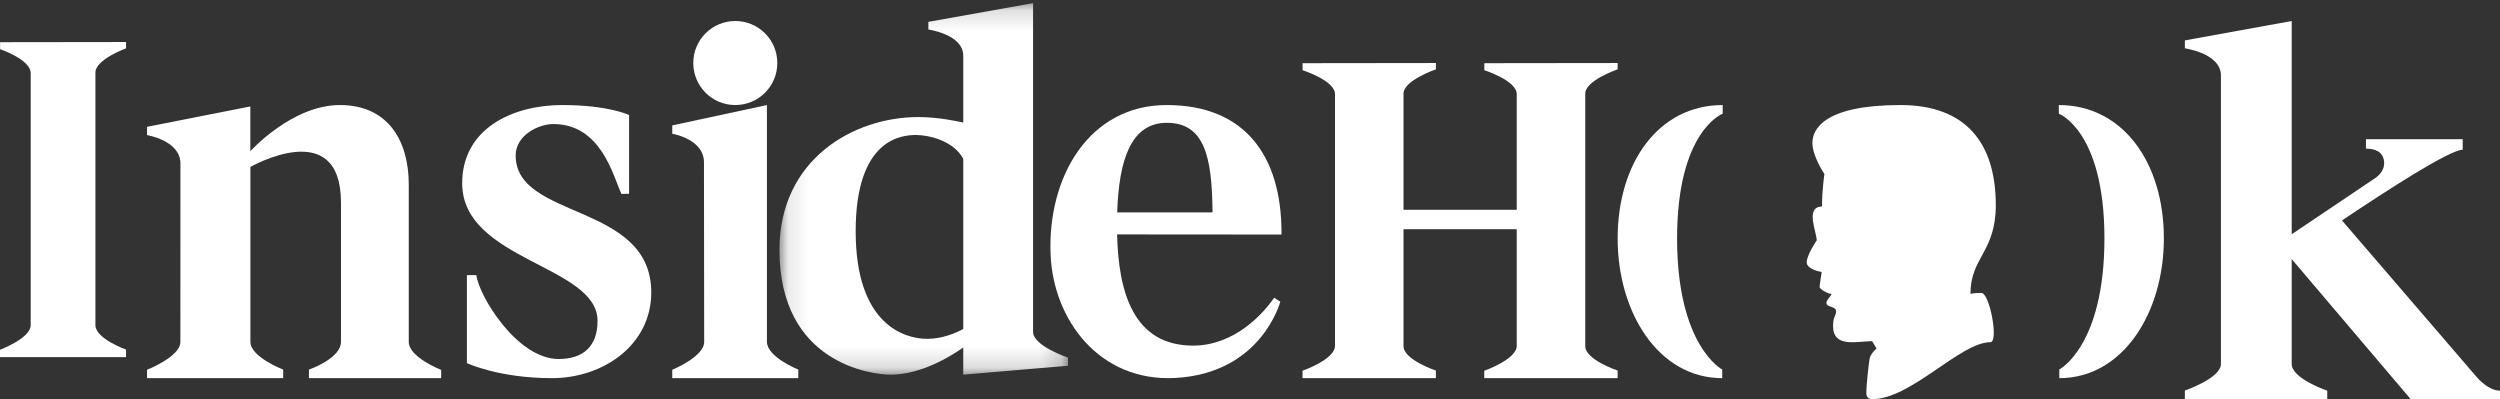
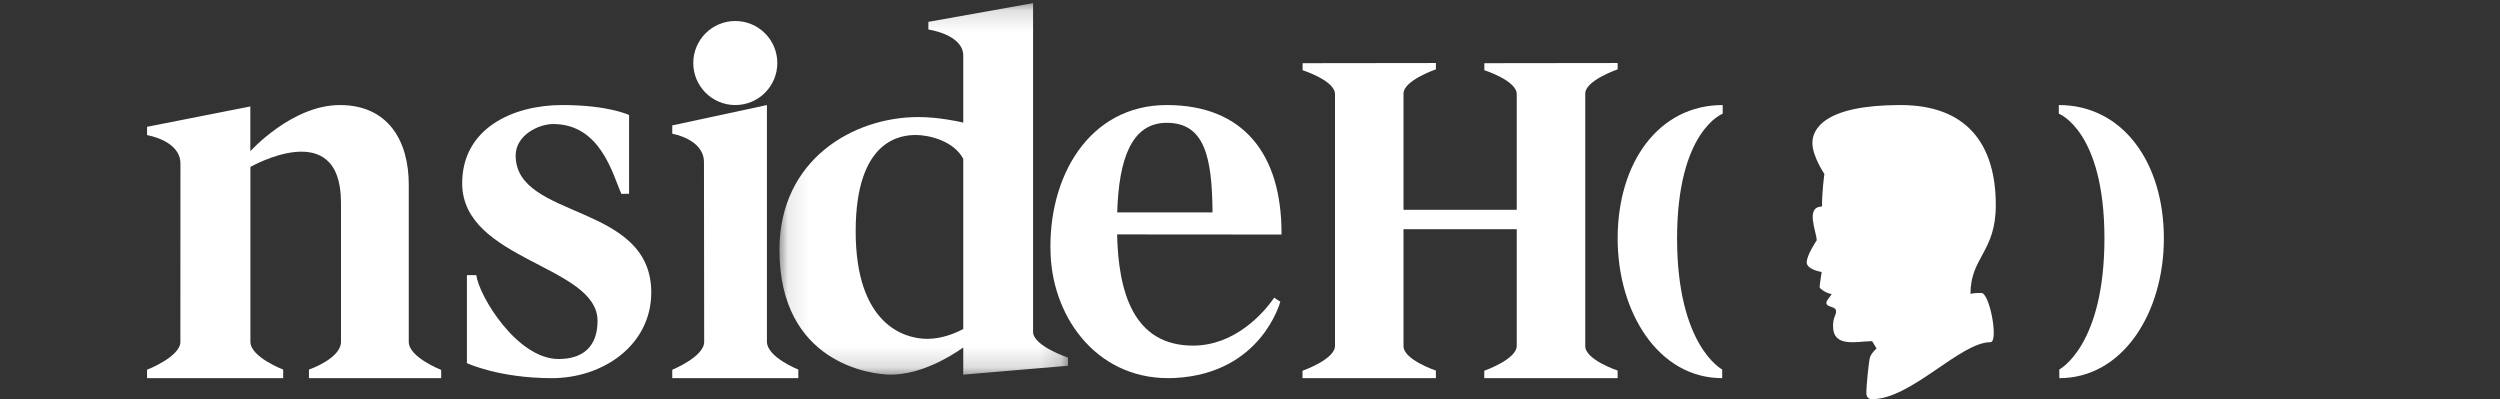
<svg xmlns="http://www.w3.org/2000/svg" xmlns:xlink="http://www.w3.org/1999/xlink" width="119px" height="19px" viewBox="0 0 119 19" version="1.1">
  <rect x="0" y="0" width="119" height="19" fill="#333333" stroke="none" />
  <title>logo_insidehook</title>
  <desc>Created with Sketch.</desc>
  <defs>
    <polygon id="path-1" points="0.102 0.149 13.836 0.149 13.836 17.833 0.102 17.833" />
  </defs>
  <g id="Page-1" stroke="none" stroke-width="1" fill="none" fill-rule="evenodd">
    <g id="Artboard" transform="translate(-163, -621)">
      <g id="Stacked-Group" transform="translate(121, 34)">
        <g id="logo-insidehook" transform="translate(42, 587)">
          <g>
            <path d="M75.458,16.478 L75.458,4.453 C75.458,3.829 77,3.301 77,3.301 L77,3 L70.655,3.008 L70.655,3.342 C70.655,3.342 72.197,3.834 72.197,4.479 C72.197,4.479 72.197,7.16 72.197,9.987 L66.807,9.987 L66.807,4.453 C66.807,3.829 68.349,3.301 68.349,3.301 L68.349,3 L62.004,3.008 L62.004,3.342 C62.004,3.342 63.546,3.834 63.546,4.479 C63.546,4.479 63.546,16.091 63.546,16.465 C63.545,17.108 62,17.647 62,17.647 L62,18 L68.348,18 L68.349,17.64 C68.349,17.64 66.807,17.123 66.807,16.478 L66.807,10.91 L72.197,10.91 C72.197,13.661 72.197,16.29 72.197,16.465 C72.196,17.108 70.651,17.647 70.651,17.647 L70.651,18 L76.999,18 L77,17.64 C77,17.64 75.458,17.123 75.458,16.478" id="Fill-1" fill="#FFFFFF" />
-             <path d="M114.749,19 L119,19 C119,19 118.999,18.859 118.999,18.597 C118.459,18.597 117.937,18.001 117.937,18.001 L111.479,10.494 C113.666,9.025 116.61,7.128 117.225,7.128 L117.225,6.627 L112.62,6.627 C112.62,6.627 112.619,6.863 112.619,7.077 C113.117,7.077 113.331,7.26 113.419,7.45 C113.564,7.763 113.497,8.181 113.059,8.478 C112.971,8.538 109.591,10.811 109.085,11.15 L109.085,1 L104,1.923 L104,2.3 C104,2.3 105.716,2.54 105.716,3.589 L105.716,17.328 C105.716,18.001 104,18.59 104,18.59 L104,19 L110.777,19 L110.778,18.597 C110.778,18.597 109.085,18.024 109.085,17.328 L109.085,12.333 L114.749,19 Z" id="Fill-3" fill="#FFFFFF" />
            <path d="M19.457,16.275 L19.457,8.783 C19.457,6.686 18.461,5 16.178,5 C13.895,5 11.916,7.198 11.916,7.198 L11.916,5.067 L7,6.036 L7,6.432 C7,6.432 8.589,6.684 8.589,7.786 C8.589,8.493 8.586,15.568 8.586,16.275 C8.586,16.982 7,17.6 7,17.6 L7,18 L13.479,18 L13.48,17.592 C13.48,17.592 11.919,16.998 11.919,16.267 L11.919,7.947 C11.919,7.947 16.231,5.474 16.231,9.647 L16.231,16.267 C16.231,17.072 14.706,17.592 14.706,17.592 L14.705,18 L21,18 L21,17.608 C21,17.608 19.457,17.006 19.457,16.275" id="Fill-5" fill="#FFFFFF" />
-             <path d="M0.004,2.342 C0.004,2.342 1.461,2.834 1.461,3.479 L1.461,15.478 C1.461,16.102 0,16.648 0,16.648 L0,17 L6,17 L6,16.64 C6,16.64 4.542,16.123 4.542,15.478 L4.542,3.453 C4.542,2.829 6,2.301 6,2.301 L6,2 L0.004,2.008 L0.004,2.342 Z" id="Fill-7" fill="#FFFFFF" />
            <g id="Group-11" transform="translate(37, 0)">
              <mask id="mask-2" fill="white">
                <use xlink:href="#path-1" />
              </mask>
              <g id="Clip-10" />
              <path d="M7.139,16.129 C6.028,16.129 3.73,15.432 3.73,11.008 C3.73,6.585 5.936,6.426 6.601,6.426 C7.221,6.426 8.402,6.705 8.851,7.562 L8.851,15.66 C8.48,15.858 7.844,16.129 7.139,16.129 M12.174,15.795 L12.174,0.149 L7.19,1.04 L7.19,1.405 C7.19,1.405 8.851,1.636 8.851,2.65 L8.851,5.835 C8.582,5.772 7.651,5.572 6.71,5.572 C3.634,5.572 0.102,7.579 0.102,11.894 C0.102,17.304 4.496,17.833 5.394,17.833 C6.831,17.833 8.228,16.98 8.851,16.542 L8.851,17.833 L13.836,17.41 L13.834,17.021 C13.834,17.021 12.174,16.467 12.174,15.795" id="Fill-9" fill="#FFFFFF" mask="url(#mask-2)" />
            </g>
            <path d="M35,5 C36.105,5 37,4.105 37,3 C37,1.895 36.105,1 35,1 C33.895,1 33,1.895 33,3 C33,4.105 33.895,5 35,5" id="Fill-12" fill="#FFFFFF" />
            <path d="M36.506,16.267 L36.506,5 L32,5.969 L32,6.366 C32,6.366 33.509,6.617 33.509,7.72 C33.509,8.426 33.519,15.568 33.519,16.275 C33.519,16.982 32,17.6 32,17.6 L32,18 L37.999,18 L38,17.592 C38,17.592 36.506,16.998 36.506,16.267" id="Fill-14" fill="#FFFFFF" />
            <path d="M55.538,5.846 C57.319,5.846 57.699,7.431 57.716,10.11 L53.179,10.11 C53.257,7.585 53.849,5.846 55.538,5.846 M60.651,14.17 C60.16,14.892 58.787,16.451 56.791,16.451 C53.925,16.451 53.237,13.861 53.174,11.158 L61,11.164 L61,11.092 C61,7.374 59.221,5 55.534,5 C51.848,5 49.853,8.413 50.009,12.123 C50.14,15.242 52.347,18.183 55.938,17.991 C60.057,17.771 60.943,14.357 60.943,14.357 C60.943,14.357 60.868,14.319 60.651,14.17" id="Fill-16" fill="#FFFFFF" />
            <path d="M90.463,5 C86.804,5 86.27,6.167 86.27,6.804 C86.27,7.442 86.842,8.282 86.842,8.282 C86.842,8.282 86.728,9.042 86.728,9.831 C85.909,9.839 86.476,11.055 86.476,11.439 C86.476,11.439 86,12.138 86,12.488 C86,12.838 86.713,12.947 86.713,12.947 C86.713,12.947 86.614,13.564 86.614,13.663 C86.614,13.762 87.013,13.991 87.182,13.991 C87.182,14.065 86.935,14.277 86.935,14.417 C86.935,14.647 87.397,14.555 87.397,14.819 C87.397,15.036 87.253,15.075 87.253,15.518 C87.253,16.579 88.403,16.239 89.113,16.239 L89.325,16.587 C89.325,16.587 89.03,16.832 88.991,17.089 C88.951,17.345 88.839,18.271 88.839,18.719 C88.839,18.953 89.004,19 89.114,19 C90.972,19 93.307,16.288 94.745,16.288 C95.142,16.288 94.715,13.944 94.31,13.944 C93.895,13.944 93.794,13.991 93.794,13.991 C93.794,12.243 95,12.002 95,9.765 C95,6.834 93.597,5 90.463,5" id="Fill-18" fill="#FFFFFF" />
            <path d="M98,5 L98,5.412 C98,5.412 100.171,6.219 100.171,11.349 C100.171,16.48 98.023,17.587 98.023,17.587 L98.023,18 C101.055,18 103,14.877 103,11.349 C103,7.731 101.039,5 98,5" id="Fill-20" fill="#FFFFFF" />
            <path d="M77,11.349 C77,14.877 78.945,18 81.977,18 L81.977,17.587 C81.977,17.587 79.829,16.48 79.829,11.349 C79.829,6.219 82,5.412 82,5.412 L82,5 C78.961,5 77,7.731 77,11.349" id="Fill-22" fill="#FFFFFF" />
            <path d="M24.545,7.402 C24.545,6.433 25.64,5.904 26.331,5.904 C28.606,5.904 29.175,8.343 29.578,9.228 C29.786,9.228 29.944,9.224 29.944,9.224 L29.944,5.476 C29.944,5.476 28.988,5 26.758,5 C24.422,5 22,6.104 22,8.725 C22,12.407 28.443,12.627 28.443,15.272 C28.443,16.477 27.771,17.089 26.589,17.089 C24.612,17.089 22.794,14.082 22.674,13.096 L22.225,13.096 L22.225,17.284 C22.225,17.284 23.734,18 26.27,18 C28.718,18 31,16.419 31,13.92 C31,9.631 24.545,10.473 24.545,7.402" id="Fill-24" fill="#FFFFFF" />
          </g>
        </g>
      </g>
    </g>
  </g>
</svg>